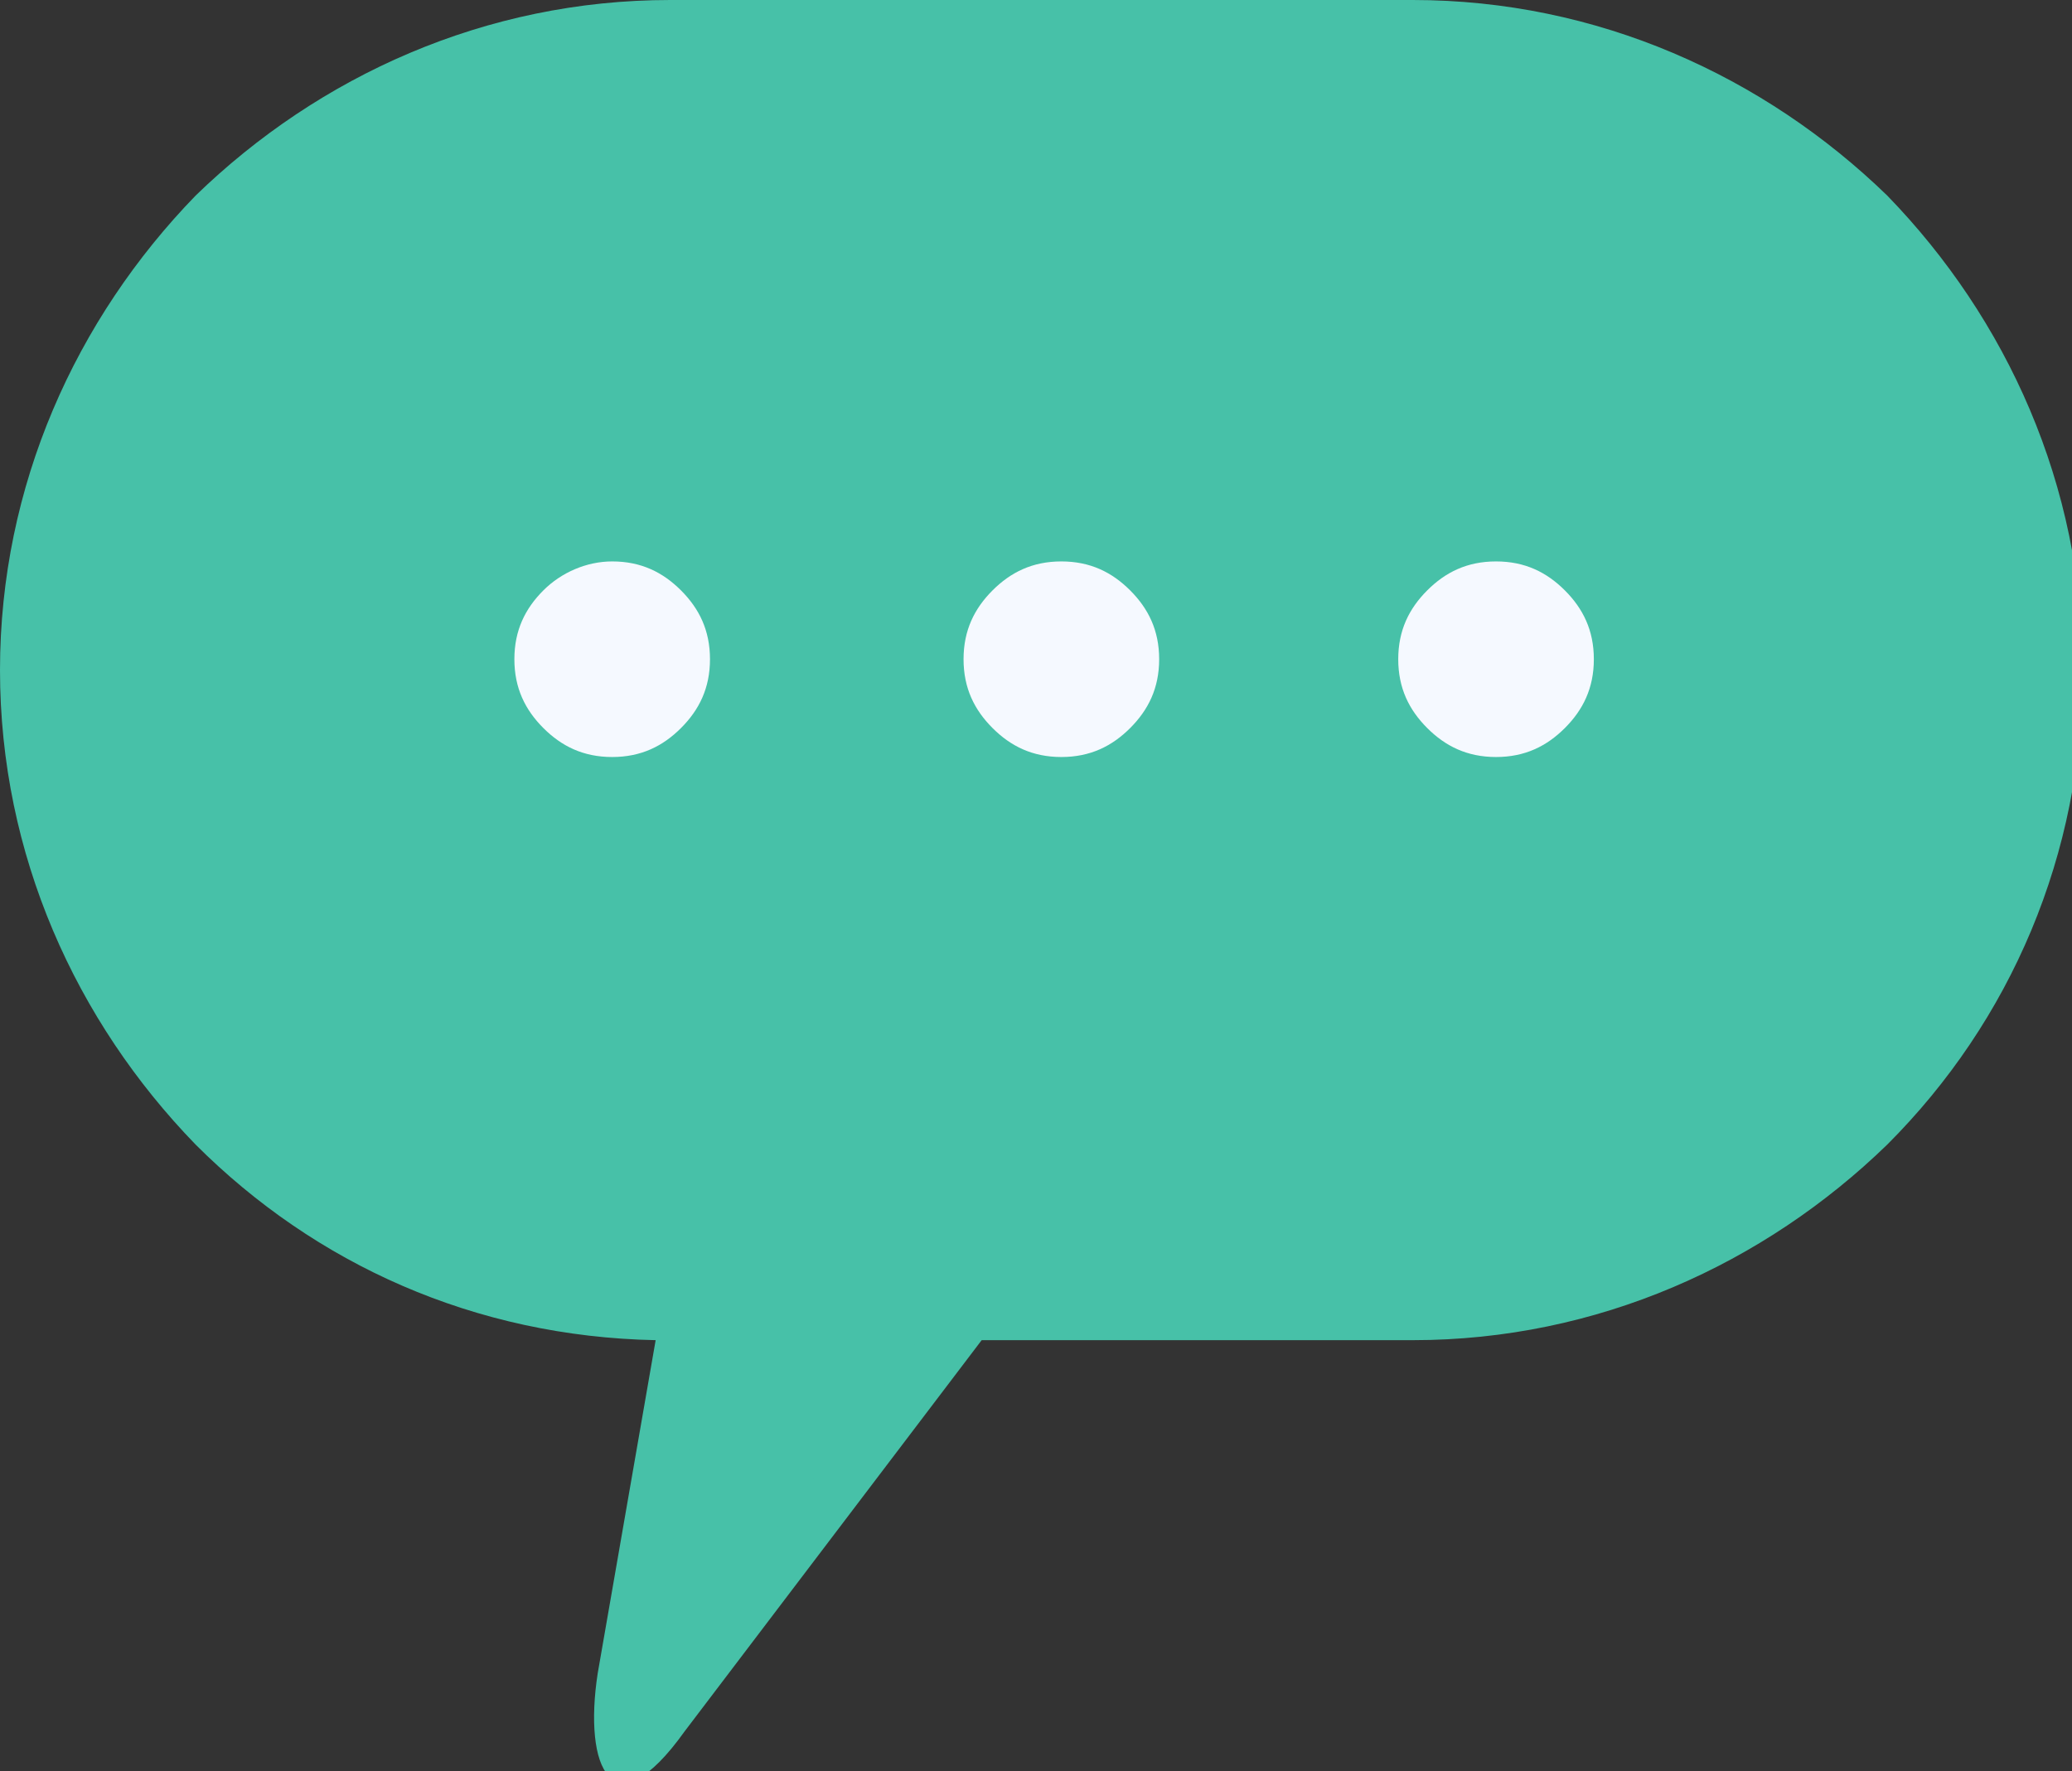
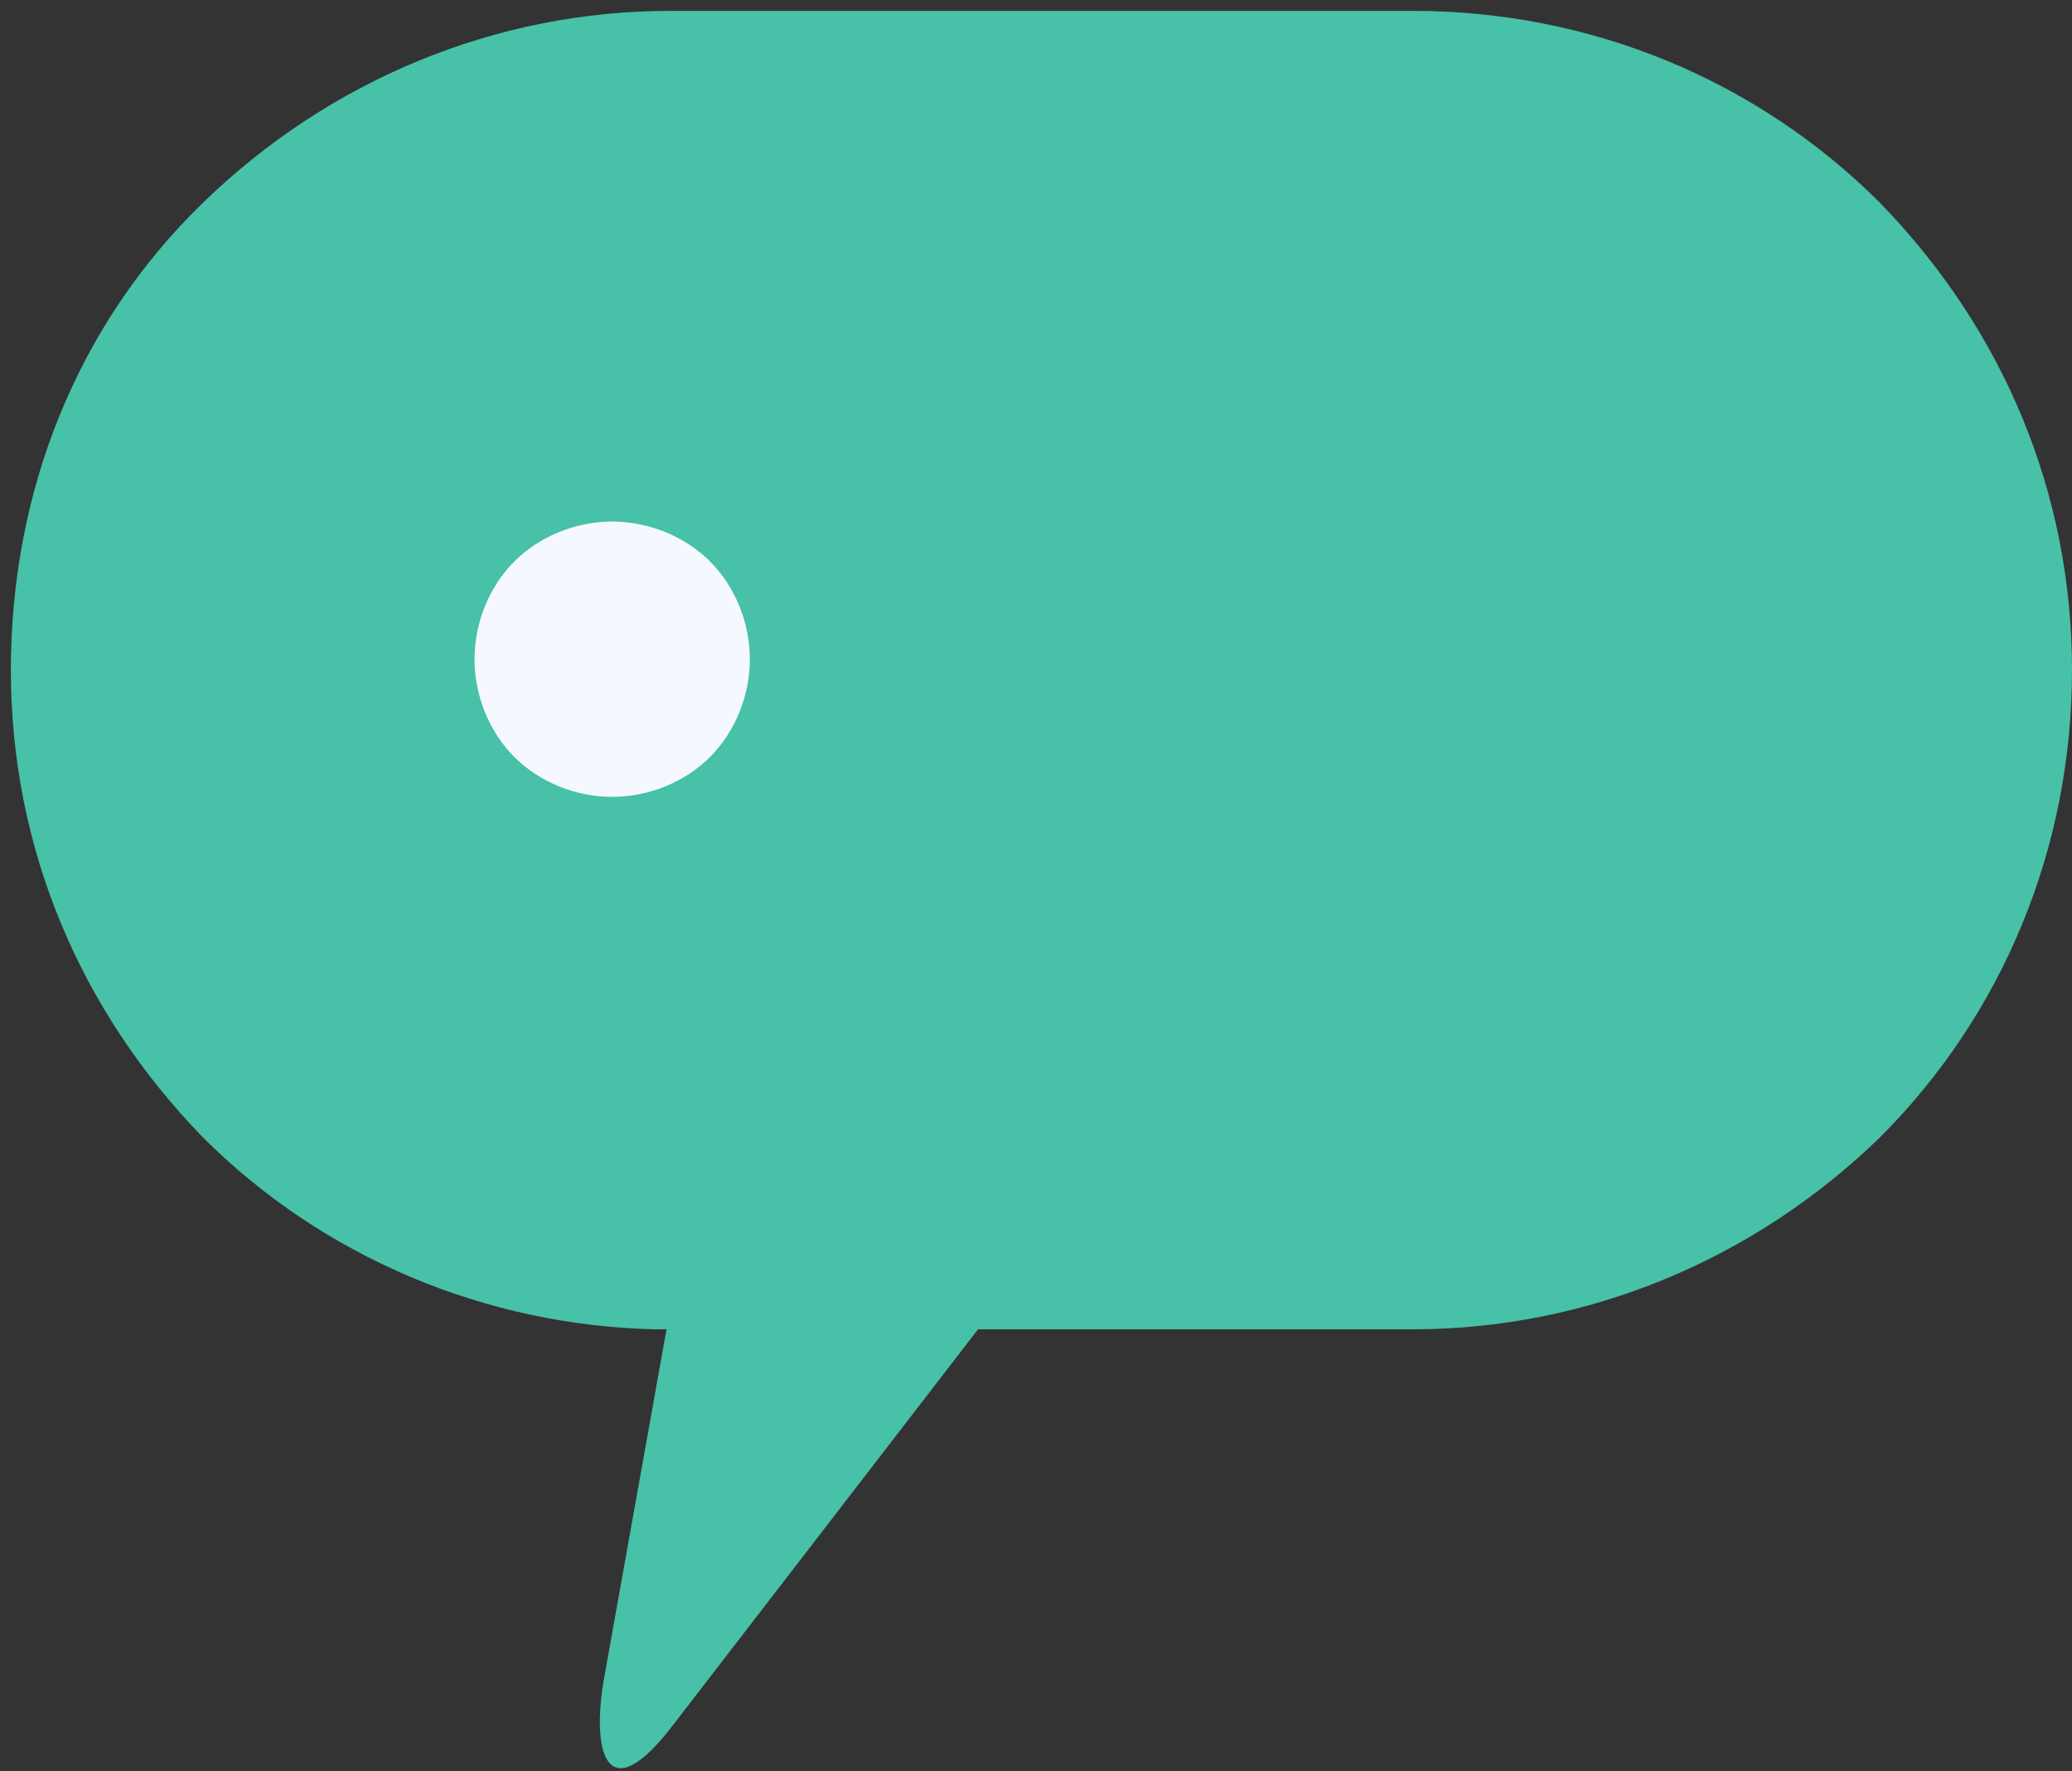
<svg xmlns="http://www.w3.org/2000/svg" x="0px" y="0px" viewBox="0 0 57.2 48.9" style="vertical-align: middle; max-width: 100%; width: 100%;" width="100%">
  <rect x="0" y="0" width="57.2" height="48.9" fill="#333333" stroke="none" />
  <path d="M18.5,0.3c-4.8,0-9.4,1.9-12.9,5.3s-5.3,8-5.3,12.9s1.9,9.4,5.3,12.9c3.3,3.3,7.8,5.2,12.5,5.3   l0.3,0l-1.7,9.5c-0.4,2.1,0,3.9,1.9,1.4L27,36.7H39c4.8,0,9.4-1.9,12.9-5.3c3.4-3.4,5.3-8,5.3-12.9s-1.9-9.4-5.3-12.9   c-3.4-3.4-8-5.3-12.9-5.3C39,0.3,18.5,0.3,18.5,0.3z" fill="#47c1a8">
   </path>
  <path d="M41.4,14.4c-1,0-2,0.4-2.7,1.1l0,0c-0.7,0.7-1.1,1.7-1.1,2.7c0,1,0.4,2,1.1,2.7l0,0   c0.7,0.7,1.7,1.1,2.7,1.1c1,0,2-0.4,2.7-1.1l0,0c0.7-0.7,1.1-1.7,1.1-2.7s-0.4-2-1.1-2.7l0,0C43.3,14.8,42.4,14.4,41.4,14.4   L41.4,14.4z M16.9,14.4c-1,0-2,0.4-2.7,1.1l0,0c-0.7,0.7-1.1,1.7-1.1,2.7c0,1,0.4,2,1.1,2.7l0,0c0.7,0.7,1.7,1.1,2.7,1.1   c1,0,2-0.4,2.7-1.1l0,0c0.7-0.7,1.1-1.7,1.1-2.7s-0.4-2-1.1-2.7l0,0C18.9,14.8,17.9,14.4,16.9,14.4L16.9,14.4z M29.3,14.4   c-1,0-2,0.4-2.7,1.1l0,0c-0.7,0.7-1.1,1.7-1.1,2.7c0,1,0.4,2,1.1,2.7l0,0c0.7,0.7,1.7,1.1,2.7,1.1c1,0,2-0.4,2.7-1.1l0,0   c0.7-0.7,1.1-1.7,1.1-2.7s-0.4-2-1.1-2.7l0,0C31.3,14.8,30.4,14.4,29.3,14.4z" fill="rgb(245,249,255)">
   </path>
-   <path d="M16.9,14.1c-1.1,0-2.1,0.5-2.9,1.2l0,0c-0.7,0.7-1.2,1.8-1.2,2.9s0.5,2.1,1.2,2.9l0,0c0.7,0.7,1.8,1.2,2.9,1.2   c1.1,0,2.1-0.5,2.9-1.2l0,0c0.7-0.7,1.2-1.8,1.2-2.9c0-1.1-0.5-2.1-1.2-2.9l0,0C19.1,14.5,18.1,14.1,16.9,14.1L16.9,14.1z" fill="#47c1a8">
-    </path>
  <path d="M41.4,14.1c-1.1,0-2.1,0.5-2.9,1.2l0,0c-0.7,0.7-1.2,1.8-1.2,2.9s0.5,2.1,1.2,2.9l0,0c0.7,0.7,1.8,1.2,2.9,1.2   c1.1,0,2.1-0.5,2.9-1.2l0,0c0.7-0.7,1.2-1.8,1.2-2.9c0-1.1-0.5-2.1-1.2-2.9l0,0C43.5,14.5,42.5,14.1,41.4,14.1L41.4,14.1z" fill="#47c1a8">
-    </path>
-   <path d="M43.2,16.3c-0.5-0.5-1.1-0.8-1.9-0.8s-1.4,0.3-1.9,0.8l0,0c-0.5,0.5-0.8,1.1-0.8,1.9s0.3,1.4,0.8,1.9l0,0   c0.5,0.5,1.1,0.8,1.9,0.8s1.4-0.3,1.9-0.8l0,0c0.5-0.5,0.8-1.1,0.8-1.9S43.7,16.8,43.2,16.3L43.2,16.3L43.2,16.3z" fill="rgb(245,249,255)">
   </path>
  <path d="M29.3,14.1c-1.1,0-2.1,0.5-2.9,1.2l0,0c-0.7,0.7-1.2,1.8-1.2,2.9c0,1.1,0.5,2.1,1.2,2.9l0,0c0.7,0.7,1.8,1.2,2.9,1.2   c1.1,0,2.1-0.5,2.9-1.2l0,0c0.7-0.7,1.2-1.8,1.2-2.9c0-1.1-0.5-2.1-1.2-2.9l0,0C31.5,14.5,30.5,14.1,29.3,14.1L29.3,14.1z" fill="#47c1a8">
   </path>
-   <path d="M31.2,16.3c-0.5-0.5-1.1-0.8-1.9-0.8s-1.4,0.3-1.9,0.8l0,0c-0.5,0.5-0.8,1.1-0.8,1.9s0.3,1.4,0.8,1.9l0,0   c0.5,0.5,1.1,0.8,1.9,0.8s1.4-0.3,1.9-0.8l0,0c0.5-0.5,0.8-1.1,0.8-1.9S31.7,16.8,31.2,16.3L31.2,16.3L31.2,16.3z" fill="rgb(245,249,255)">
-    </path>
-   <path d="M18.8,16.3c-0.5-0.5-1.1-0.8-1.9-0.8c-0.7,0-1.4,0.3-1.9,0.8l0,0c-0.5,0.5-0.8,1.1-0.8,1.9s0.3,1.4,0.8,1.9l0,0   c0.5,0.5,1.1,0.8,1.9,0.8s1.4-0.3,1.9-0.8l0,0c0.5-0.5,0.8-1.1,0.8-1.9S19.3,16.8,18.8,16.3L18.8,16.3L18.8,16.3z" fill="rgb(245,249,255)">
-    </path>
-   <path d="M52.1,5.4C48.7,2.1,44.1,0,39,0H18.5C13.4,0,8.8,2.1,5.4,5.4C2.1,8.8,0,13.4,0,18.5c0,5.1,2.1,9.7,5.4,13.1   c3.3,3.3,7.7,5.3,12.7,5.4l-1.6,9.2c-0.4,2.6,0.4,4.4,2.4,1.6L27.1,37H39c5.1,0,9.7-2.1,13.1-5.4c3.4-3.4,5.4-8,5.4-13.1   C57.5,13.4,55.4,8.8,52.1,5.4z M51.1,30.6c-3.1,3.1-7.4,5-12.1,5H26.4L17.8,47l2-11.4h-1.3c-4.7,0-9-1.9-12.1-5   c-3.1-3.1-5-7.4-5-12.1s1.9-9,5-12.1c3.1-3.1,7.4-5,12.1-5H39c4.7,0,9,1.9,12.1,5c3.1,3.1,5,7.4,5,12.1S54.2,27.5,51.1,30.6z" fill="#47c1a8">
-    </path>
</svg>